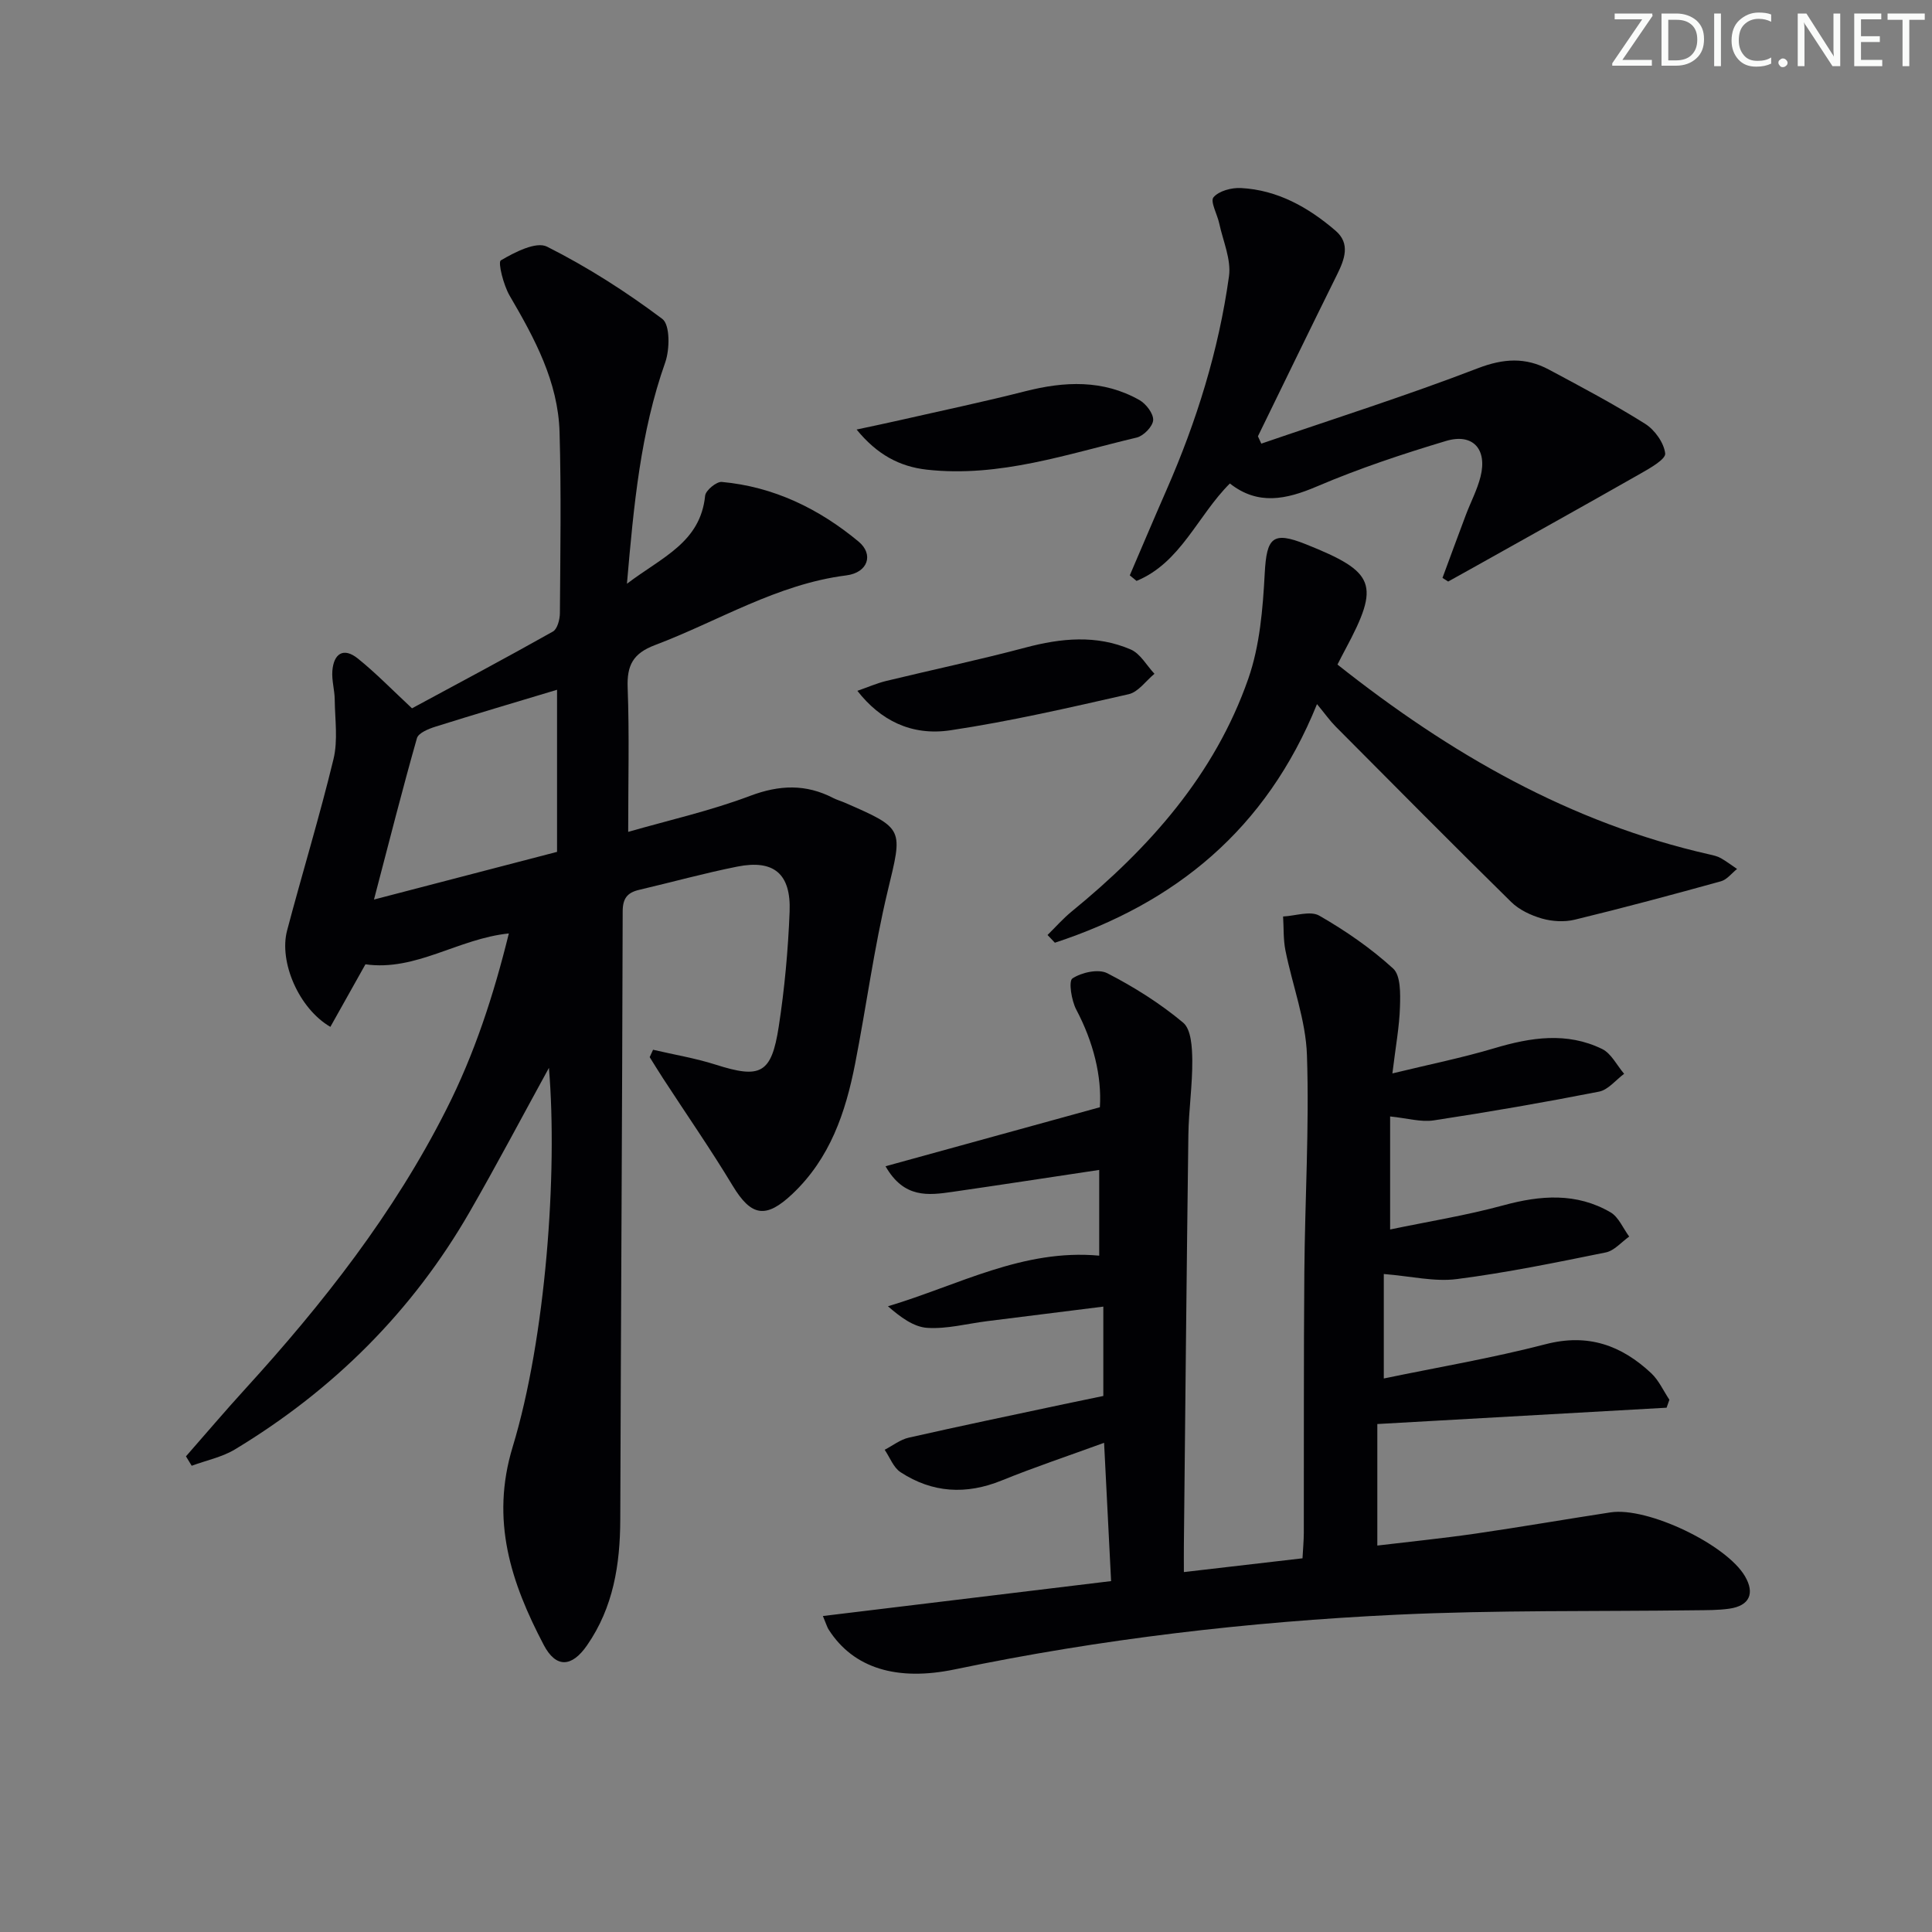
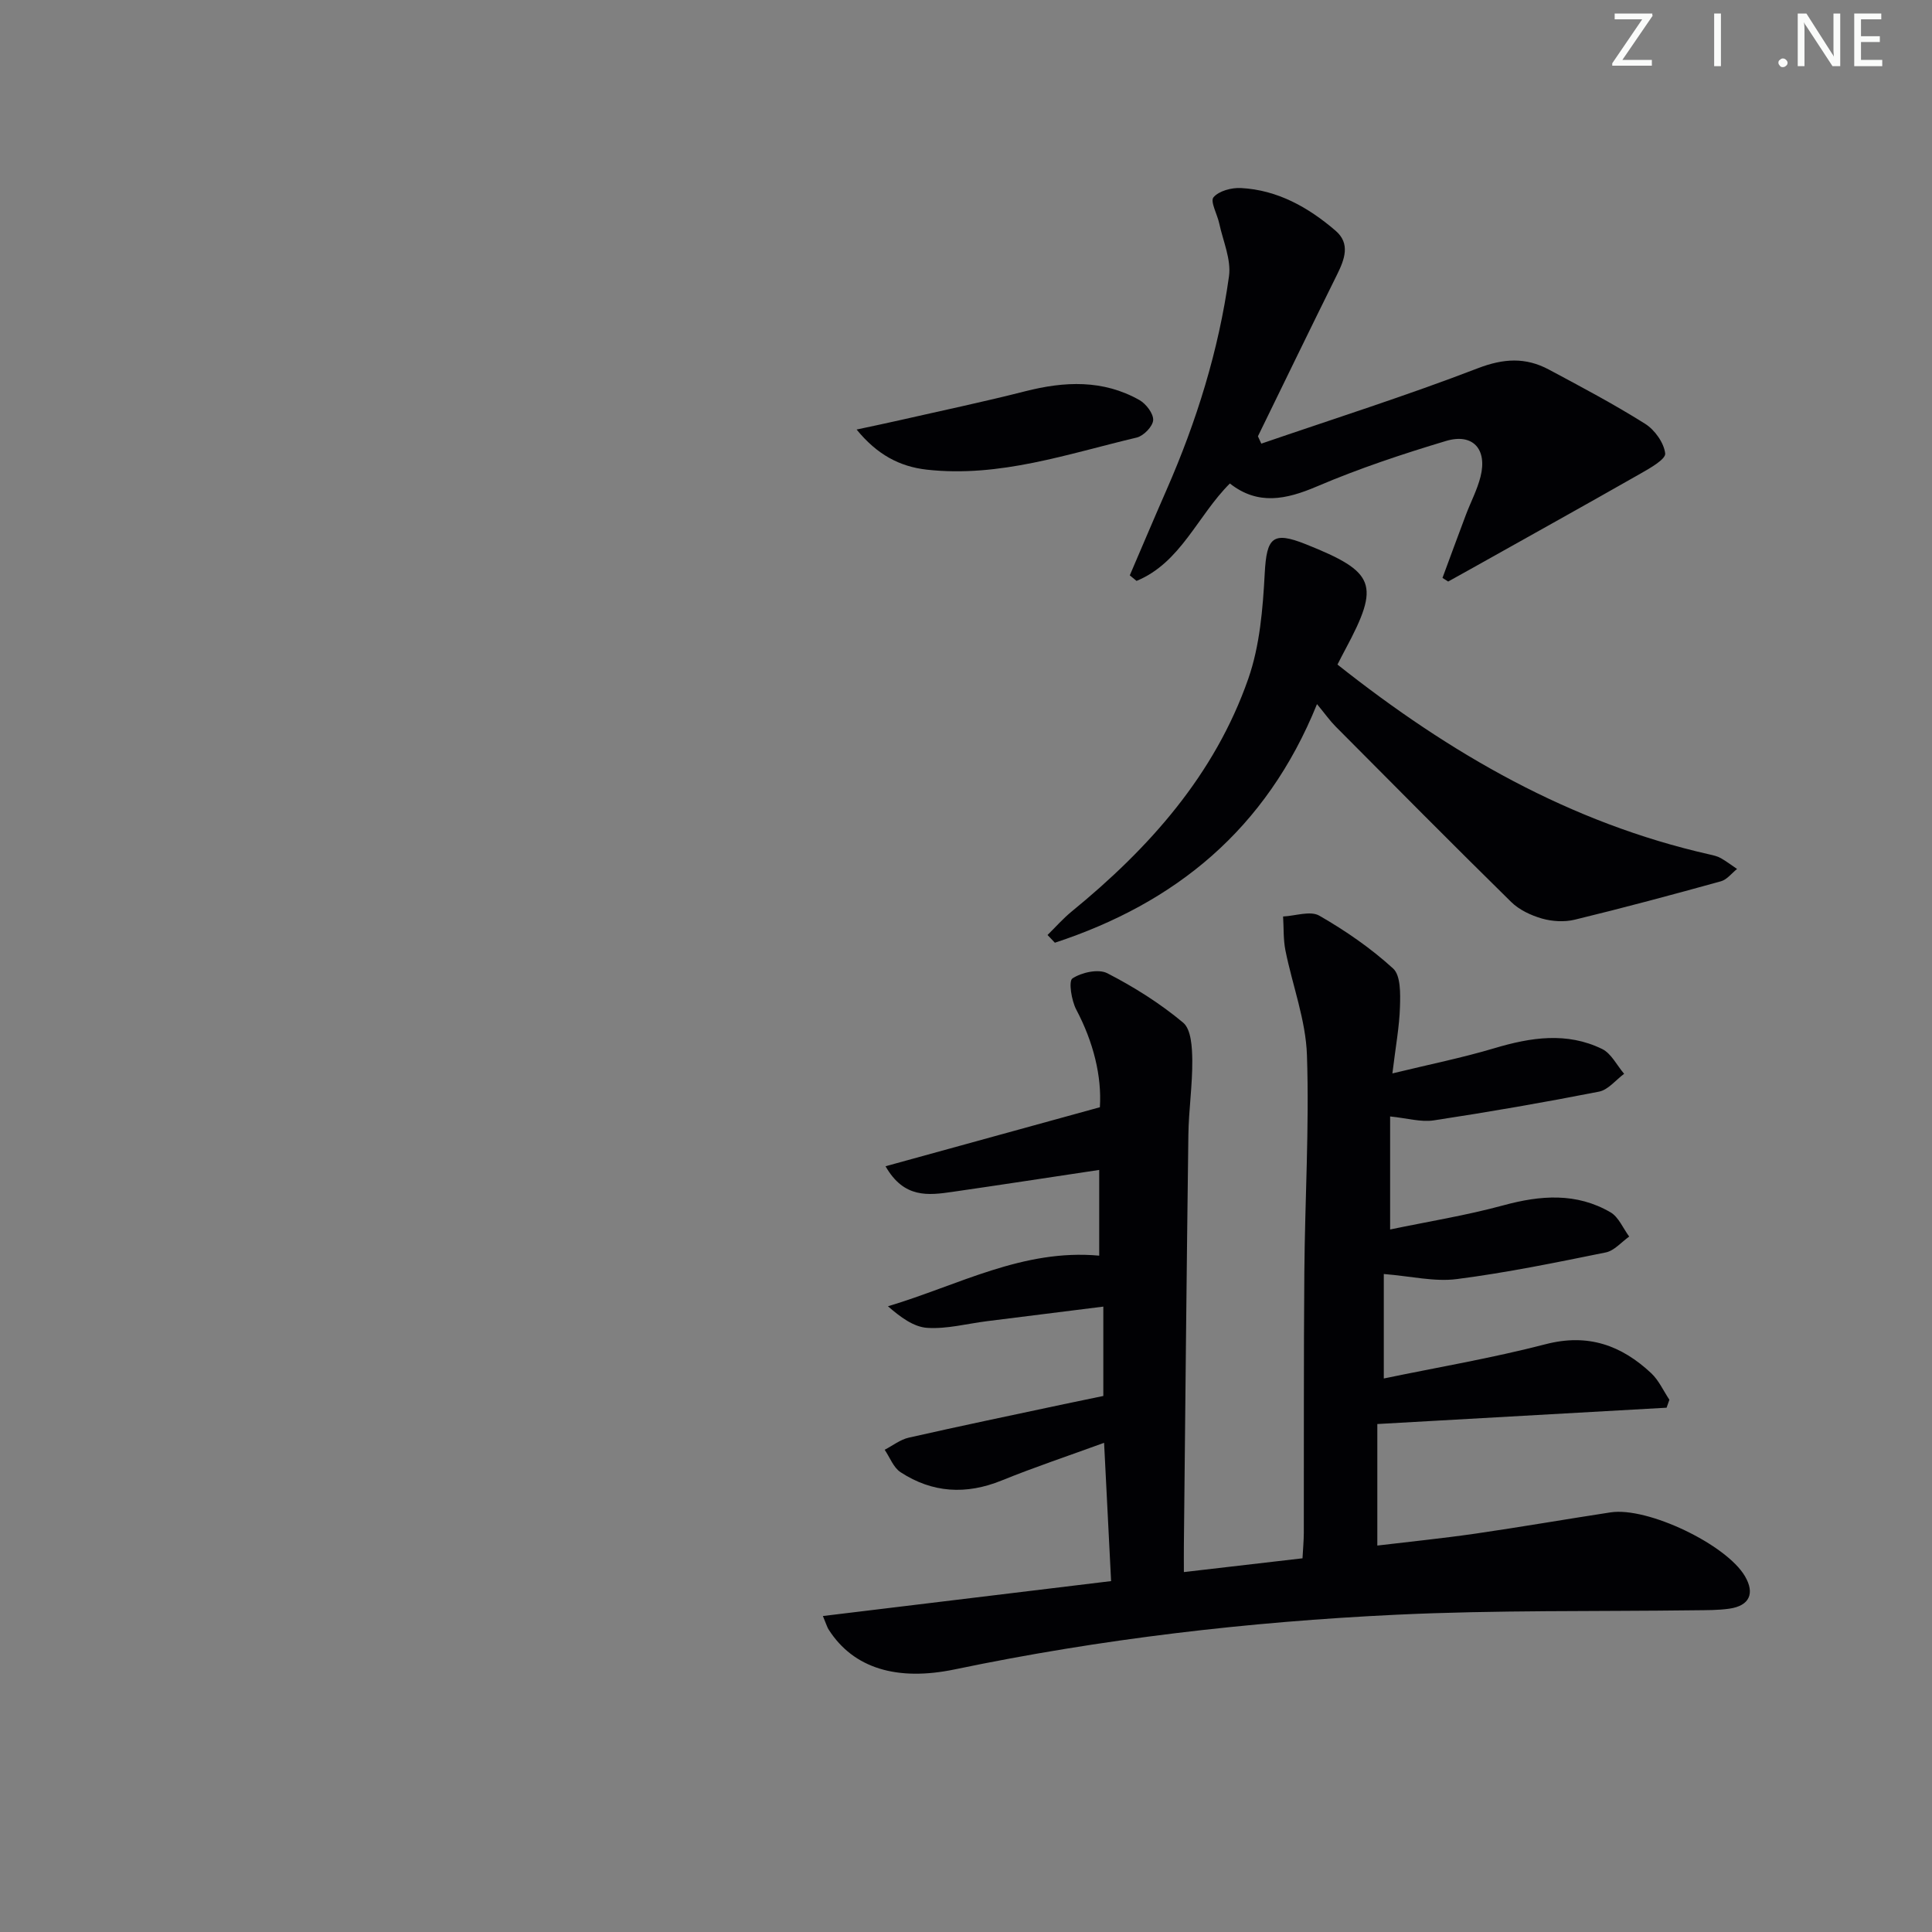
<svg xmlns="http://www.w3.org/2000/svg" enable-background="new 0 0 400 400" viewBox="0 0 400 400">
  <rect x="0" y="0" width="400" height="400" fill="#808080" stroke="none" />
  <g fill="#fafbfa">
    <path d="m342.2 3.2-6.3 9.2h6.1v1.2h-8.2v-.5l6.2-9.1h-5.7v-1.2h7.8v.4z" />
-     <path d="m344 13.7v-10.9h3.1c1.6 0 3 .5 4.1 1.4 1.1 1 1.6 2.2 1.6 3.9s-.5 3-1.6 4-2.5 1.5-4.2 1.5h-3zm1.4-9.6v8.4h1.6c1.4 0 2.5-.4 3.2-1.1.8-.8 1.2-1.8 1.2-3.2s-.4-2.4-1.2-3.1-1.8-1-3.1-1z" />
    <path d="m356.3 2.8v10.9h-1.4v-10.9z" />
-     <path d="m366.6 13.2c-.8.4-1.8.6-3 .6-1.6 0-2.8-.5-3.7-1.5s-1.4-2.3-1.4-3.9c0-1.7.5-3.2 1.6-4.2s2.4-1.6 4-1.6c1 0 1.9.1 2.6.4v1.5c-.8-.4-1.6-.6-2.6-.6-1.2 0-2.2.4-3 1.2s-1.1 1.9-1.1 3.3c0 1.3.4 2.3 1.1 3.1s1.6 1.1 2.8 1.1c1.1 0 2-.2 2.8-.7v1.3z" />
    <path d="m368.2 13c0-.3.1-.5.3-.6.2-.2.4-.3.6-.3.3 0 .5.1.7.3s.3.4.3.6-.1.5-.3.6c-.2.2-.4.3-.7.3s-.5-.1-.6-.3c-.2-.2-.3-.4-.3-.6z" />
    <path d="m381.1 13.7h-1.7l-5.5-8.4c-.2-.2-.3-.5-.4-.7 0 .2.1.8.1 1.5v7.6h-1.4v-10.9h1.8l5.3 8.3c.3.4.4.6.4.8 0-.3-.1-.8-.1-1.6v-7.5h1.4v10.9z" />
    <path d="m389.7 13.7h-5.8v-10.9h5.6v1.2h-4.2v3.5h3.9v1.2h-3.9v3.7h4.4z" />
-     <path d="m398.4 4.1h-3.1v9.6h-1.4v-9.6h-3.1v-1.3h7.7v1.3z" />
  </g>
-   <path d="m105.35 193.26c-10.52 1.08-19.23 7.87-29.69 6.39-2.37 4.23-4.81 8.58-7.26 12.95-6.53-3.79-10.68-13.46-8.96-19.95 3.13-11.85 6.73-23.59 9.61-35.5.94-3.9.3-8.2.25-12.31-.02-1.98-.64-3.98-.49-5.93.28-3.6 2.31-4.96 5.29-2.56 3.73 3 7.09 6.47 11.2 10.3 9.43-5.09 19.37-10.38 29.18-15.9.92-.52 1.43-2.5 1.44-3.8.09-12.49.29-25-.07-37.48-.3-10.44-5.16-19.41-10.32-28.23-1.29-2.19-2.48-6.96-1.84-7.33 2.87-1.69 7.31-3.98 9.57-2.84 8.37 4.21 16.37 9.33 23.87 14.96 1.61 1.21 1.55 6.29.6 9-5.1 14.41-6.5 29.36-7.93 45.83 7.3-5.54 15.21-8.54 16.19-18.23.11-1.1 2.35-2.95 3.45-2.85 10.75.98 20.12 5.54 28.32 12.35 3.18 2.64 1.96 6.43-2.55 7-14.37 1.82-26.47 9.47-39.61 14.43-4.52 1.71-5.83 4.17-5.65 8.81.36 9.6.11 19.22.11 29.86 8.31-2.39 16.99-4.34 25.23-7.45 6.1-2.3 11.56-2.49 17.24.45.74.38 1.55.6 2.31.93 12.5 5.44 12.06 5.34 8.93 18.39-2.82 11.76-4.4 23.81-6.73 35.7-1.97 10.07-5.18 19.56-12.97 26.93-5.49 5.19-8.52 4.71-12.39-1.71-4.54-7.53-9.57-14.77-14.37-22.15-.96-1.47-1.87-2.97-2.8-4.45.23-.51.47-1.02.7-1.53 4.32 1.01 8.73 1.74 12.95 3.08 9.28 2.96 11.56 1.93 13.07-7.87 1.21-7.86 1.94-15.84 2.25-23.79.31-7.88-3.28-10.84-10.83-9.34-6.83 1.36-13.56 3.23-20.35 4.82-2.42.57-3.38 1.77-3.38 4.46-.1 41.96-.37 83.92-.5 125.89-.03 9.33-1.43 18.2-6.88 26.06-3.17 4.58-6.44 4.75-8.98-.11-6.75-12.87-11.05-25.76-6.42-40.97 6.84-22.47 9.34-56.68 7.51-78.48-5.57 10.15-10.79 20.05-16.37 29.75-11.87 20.64-28.25 36.92-48.58 49.21-2.7 1.64-5.99 2.3-9.01 3.42-.4-.65-.8-1.3-1.19-1.95 4.1-4.67 8.12-9.41 12.31-14 16.09-17.65 30.74-36.33 41.57-57.76 5.86-11.54 9.83-23.75 12.97-36.5zm9.98-16.89c0-11.77 0-22.75 0-33.56-8.42 2.54-16.82 5.01-25.18 7.64-1.43.45-3.52 1.3-3.83 2.39-2.98 10.47-5.65 21.02-8.89 33.4 13.36-3.48 25.42-6.62 37.9-9.87z" fill="#010104" />
  <path d="m170.37 334.58c20.09-2.43 39.57-4.79 59.67-7.23-.47-9.23-.93-18.28-1.45-28.63-7.43 2.71-14.41 5.04-21.21 7.8-7.36 2.99-14.34 2.58-20.92-1.71-1.48-.96-2.22-3.07-3.3-4.65 1.66-.86 3.23-2.11 4.99-2.51 10.68-2.42 21.4-4.65 32.11-6.93 2.58-.55 5.17-1.08 8.17-1.7 0-5.75 0-11.64 0-18.5-8.2 1.02-16.16 2.01-24.12 3.02-4.11.52-8.26 1.64-12.32 1.38-2.85-.18-5.58-2.24-8.15-4.47 14.61-4.36 27.93-11.93 43.74-10.48 0-5.91 0-11.45 0-17.75-10.42 1.56-20.39 3.1-30.37 4.54-4.99.72-10.05 1.4-13.87-5.3 14.85-4.09 29.22-8.05 44.38-12.22.4-6.4-1.31-13.43-4.89-20.21-1-1.9-1.63-5.91-.79-6.46 1.9-1.25 5.37-2.02 7.22-1.07 5.54 2.85 10.93 6.24 15.7 10.23 1.67 1.4 1.86 5.14 1.89 7.81.04 5.14-.74 10.28-.81 15.42-.37 28.31-.64 56.62-.93 84.92-.02 1.65 0 3.29 0 5.6 8.32-.97 16.28-1.89 24.56-2.85.11-2.04.26-3.65.27-5.26.04-18-.04-35.99.11-53.99.12-14.98 1.04-29.97.54-44.92-.24-7.28-3.01-14.45-4.46-21.71-.45-2.27-.33-4.66-.48-7 2.54-.12 5.65-1.24 7.5-.17 5.42 3.11 10.68 6.74 15.28 10.94 1.59 1.45 1.5 5.22 1.42 7.91-.12 4.11-.89 8.19-1.57 13.81 7.59-1.85 14.45-3.23 21.12-5.22 7.53-2.25 15-3.4 22.3.16 1.9.93 3.06 3.39 4.56 5.14-1.72 1.27-3.29 3.31-5.19 3.69-11.36 2.23-22.76 4.21-34.21 5.95-2.68.41-5.55-.46-9.05-.81v23.4c7.8-1.63 15.74-2.9 23.45-5 7.69-2.1 15.11-2.66 22.17 1.44 1.69.98 2.61 3.32 3.88 5.03-1.61 1.13-3.08 2.92-4.84 3.28-10.24 2.08-20.5 4.19-30.85 5.52-4.63.6-9.49-.6-15.12-1.05v21.63c11.01-2.29 22.39-4.21 33.52-7.1 8.75-2.27 15.66.22 21.84 6 1.58 1.48 2.53 3.65 3.77 5.5-.19.55-.39 1.1-.58 1.65-19.72 1.11-39.44 2.22-59.89 3.38v25.16c6.59-.79 13.45-1.48 20.25-2.46 9.36-1.36 18.69-2.98 28.04-4.41 7.67-1.17 23.99 6.65 27.83 13.23 2.09 3.57.92 6.12-3.25 6.71-2.3.33-4.65.3-6.98.33-20.65.27-41.32-.06-61.93.92-30.72 1.46-61.25 5.02-91.4 11.31-12.02 2.51-21.01-.22-26.12-8.18-.29-.4-.41-.89-1.23-2.86z" fill="#010104" />
  <path d="m261.14 91.85c14.97-5.14 30.08-9.93 44.84-15.61 5.33-2.05 9.89-2.29 14.67.26 6.73 3.6 13.5 7.18 19.95 11.24 1.99 1.25 3.9 3.92 4.16 6.14.14 1.2-3.15 3.06-5.14 4.19-11.68 6.65-23.43 13.18-35.15 19.75-1.54.86-3.09 1.72-4.64 2.58-.39-.25-.79-.5-1.18-.75 1.61-4.36 3.21-8.72 4.85-13.07 1-2.64 2.35-5.19 3.03-7.9 1.43-5.68-1.58-9.04-7.13-7.39-9.04 2.71-18.05 5.71-26.72 9.41-6.42 2.74-12.24 3.97-18.05-.6-6.7 6.68-10.17 16.41-19.32 20.17-.47-.38-.93-.76-1.4-1.15 2.53-5.89 5.02-11.79 7.59-17.65 6.23-14.2 10.82-28.93 12.95-44.28.48-3.48-1.24-7.29-2.02-10.93-.4-1.88-1.91-4.55-1.19-5.41 1.12-1.33 3.75-2.02 5.68-1.92 7.6.4 13.98 4.01 19.6 8.84 3.1 2.66 1.87 5.92.3 9.09-5.52 11.13-10.93 22.31-16.38 33.47.25.51.47 1.02.7 1.52z" fill="#010104" />
  <path d="m276.91 137.59c23.35 18.51 48.21 32.79 77.01 39.31.81.18 1.65.37 2.36.77 1.17.66 2.24 1.49 3.36 2.24-1.1.87-2.08 2.2-3.33 2.55-10.05 2.78-20.13 5.49-30.27 7.95-2.14.52-4.66.37-6.78-.23-2.29-.66-4.73-1.8-6.4-3.45-12.22-12.01-24.27-24.18-36.35-36.33-1.16-1.17-2.11-2.53-3.84-4.62-10.54 26.05-29.43 41.23-54.27 49.4-.51-.53-1.02-1.07-1.52-1.6 1.65-1.62 3.19-3.38 4.97-4.84 16.09-13.14 29.66-28.34 36.6-48.23 2.39-6.86 3.01-14.49 3.4-21.83.4-7.41 1.64-8.74 8.49-6.01 14.48 5.78 15.42 8.29 8.22 21.74-.55 1-1.05 2.02-1.65 3.18z" fill="#010104" />
-   <path d="m177.51 143.03c2.13-.74 3.99-1.56 5.94-2.04 9.61-2.33 19.29-4.37 28.84-6.91 7.39-1.97 14.7-2.68 21.82.39 1.99.86 3.29 3.31 4.91 5.03-1.77 1.46-3.35 3.78-5.35 4.23-12.24 2.78-24.5 5.61-36.9 7.47-8.11 1.21-14.51-2.09-19.26-8.17z" fill="#010104" />
  <path d="m177.35 88.93c3.49-.75 6.17-1.3 8.84-1.91 8.69-1.98 17.42-3.81 26.06-6.01 8.16-2.08 16.12-2.44 23.66 1.82 1.37.78 2.92 2.8 2.84 4.16-.08 1.3-1.98 3.26-3.4 3.6-14.29 3.38-28.38 8.32-43.45 6.65-5.67-.64-10.31-3.12-14.55-8.31z" fill="#010104" />
</svg>